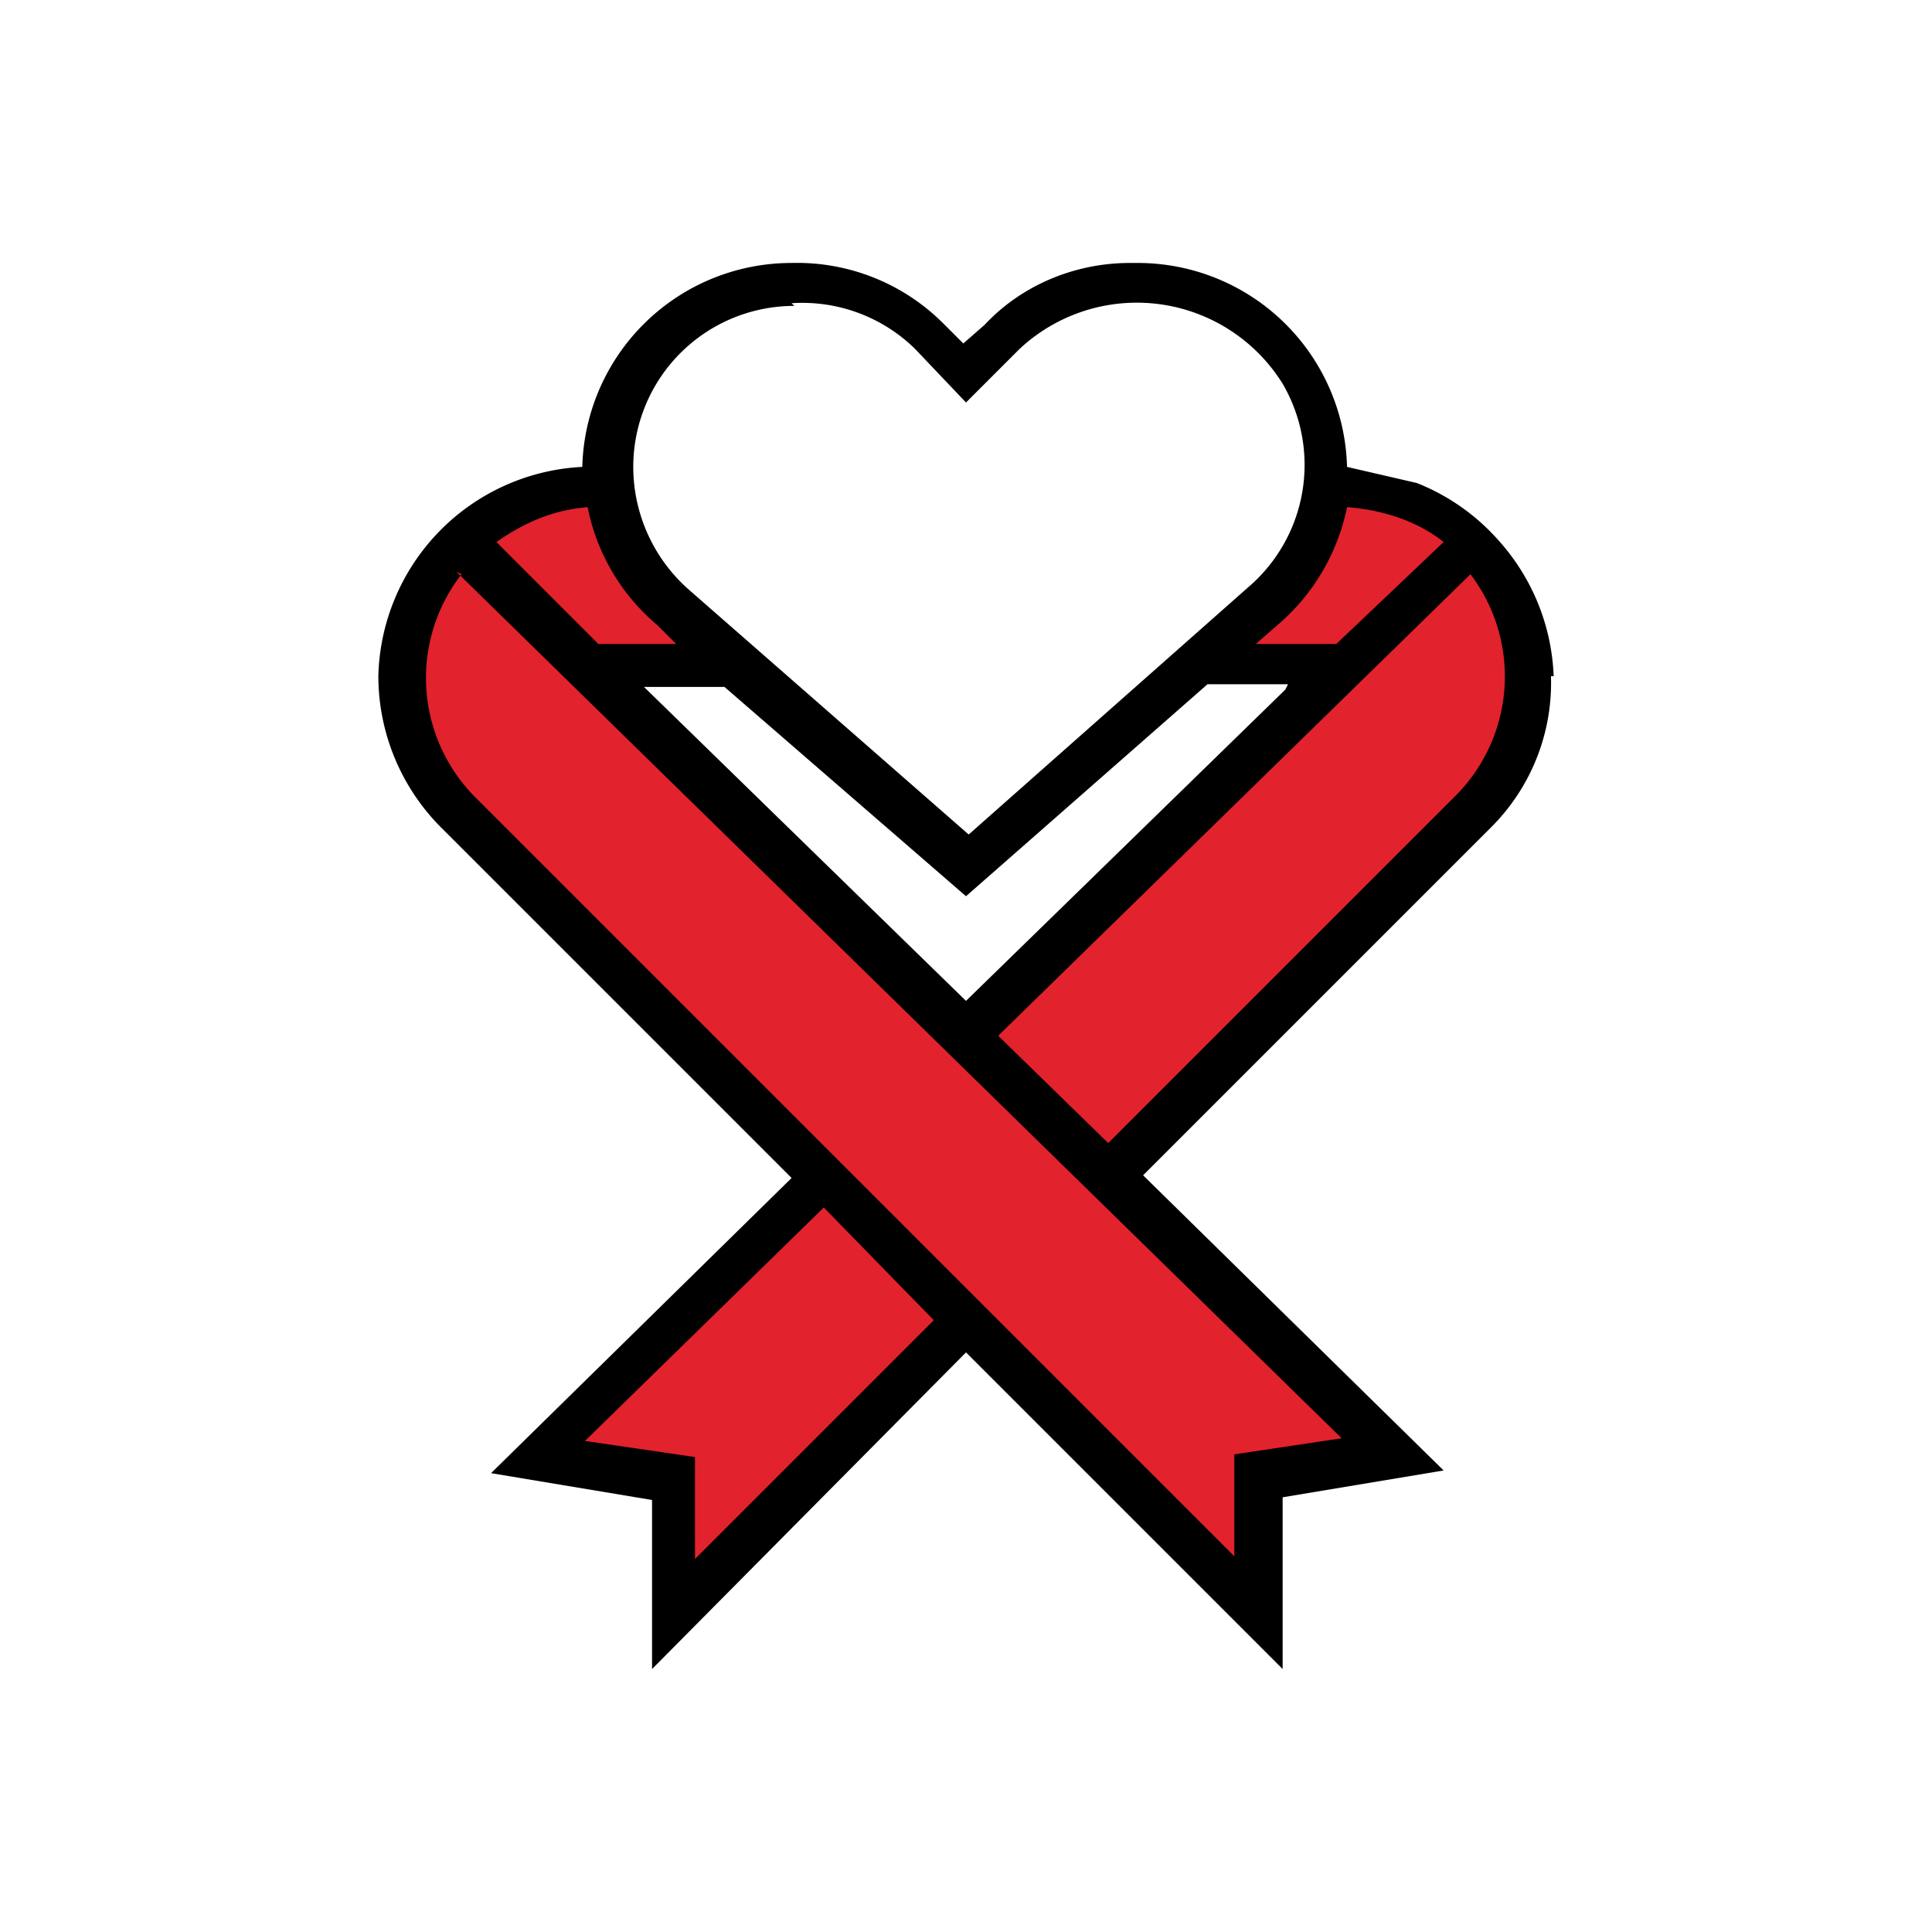
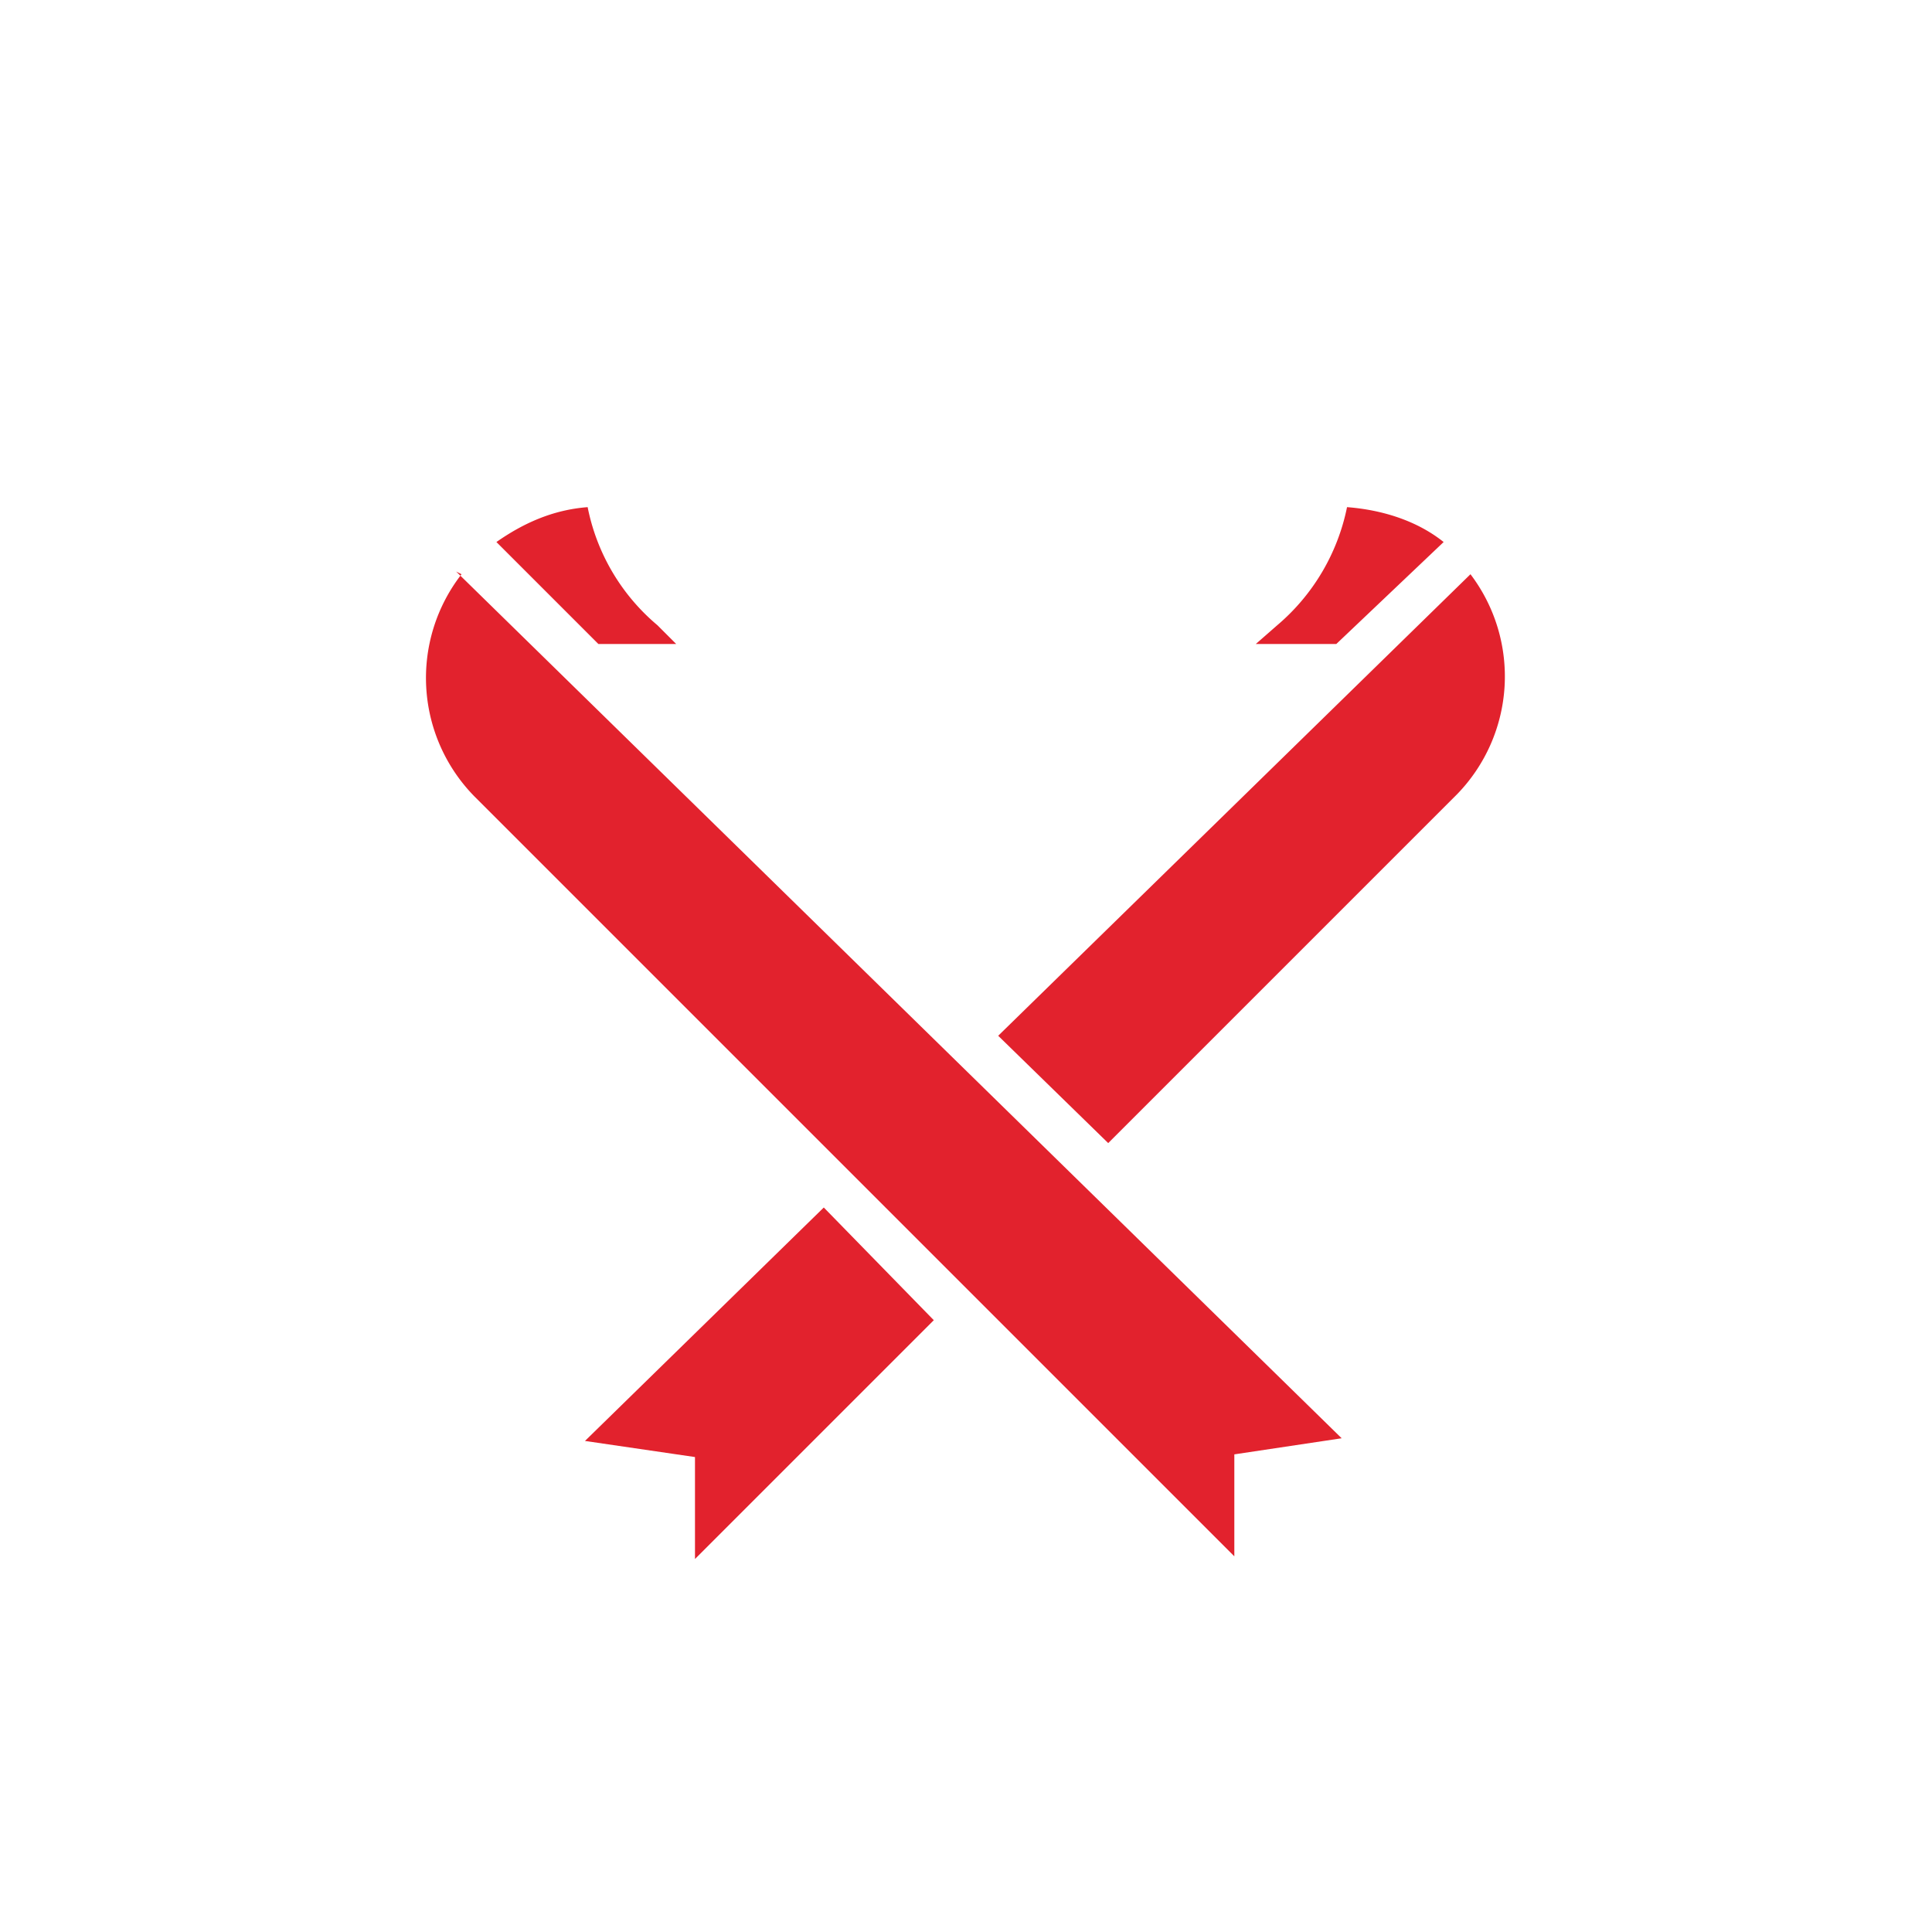
<svg xmlns="http://www.w3.org/2000/svg" data-name="Layer 1" viewBox="0 0 72 72">
-   <path d="M57.9 25.2a8 8 0 0 0-2-5 8 8 0 0 0-3.1-2.2l-2.6-.6a7.8 7.8 0 0 0-7.8-7.6h-.3c-2 0-4 .8-5.4 2.3l-.8.7-.7-.7a7.7 7.7 0 0 0-5.7-2.3 7.8 7.8 0 0 0-7.8 7.6 8 8 0 0 0-7.6 7.8 8 8 0 0 0 2.4 5.7l13 13-11.2 11 6 1v6.3L36 50.4l11.8 11.8v-6.4l6-1-11.2-11 13-13a7.6 7.6 0 0 0 2.2-5.6Zm-10 .5L36 37.3 24 25.6h3l9 7.8 9-7.9h3ZM29.5 11.3a6 6 0 0 1 4.6 1.7l1.9 2 2-2a6.4 6.4 0 0 1 9.8 1.3 6 6 0 0 1-1.3 7.6l-10.4 9.2L25.7 22a6.1 6.1 0 0 1-2.1-4.6 6 6 0 0 1 6-6Z" style="stroke-width:0" />
  <path d="m25.9 58.1 8.9-8.9-4.1-4.2-8.9 8.7 4.1.6v3.8zm-8.7-36.7a6.3 6.3 0 0 0 .5 8.3L46 58v-3.8l4-.6-33-32.3Zm37.6 0L37.2 38.6l4.1 4 13-13a6.3 6.3 0 0 0 .5-8.2Zm-8 2.6h3l4-3.8c-1-.8-2.3-1.2-3.6-1.3a7.8 7.8 0 0 1-2.6 4.4l-.8.7Zm-21.6 0-.7-.7a7.7 7.7 0 0 1-2.6-4.4c-1.3.1-2.4.6-3.4 1.3l3.8 3.8h3Z" style="stroke-width:0;fill:#e2222d" />
</svg>